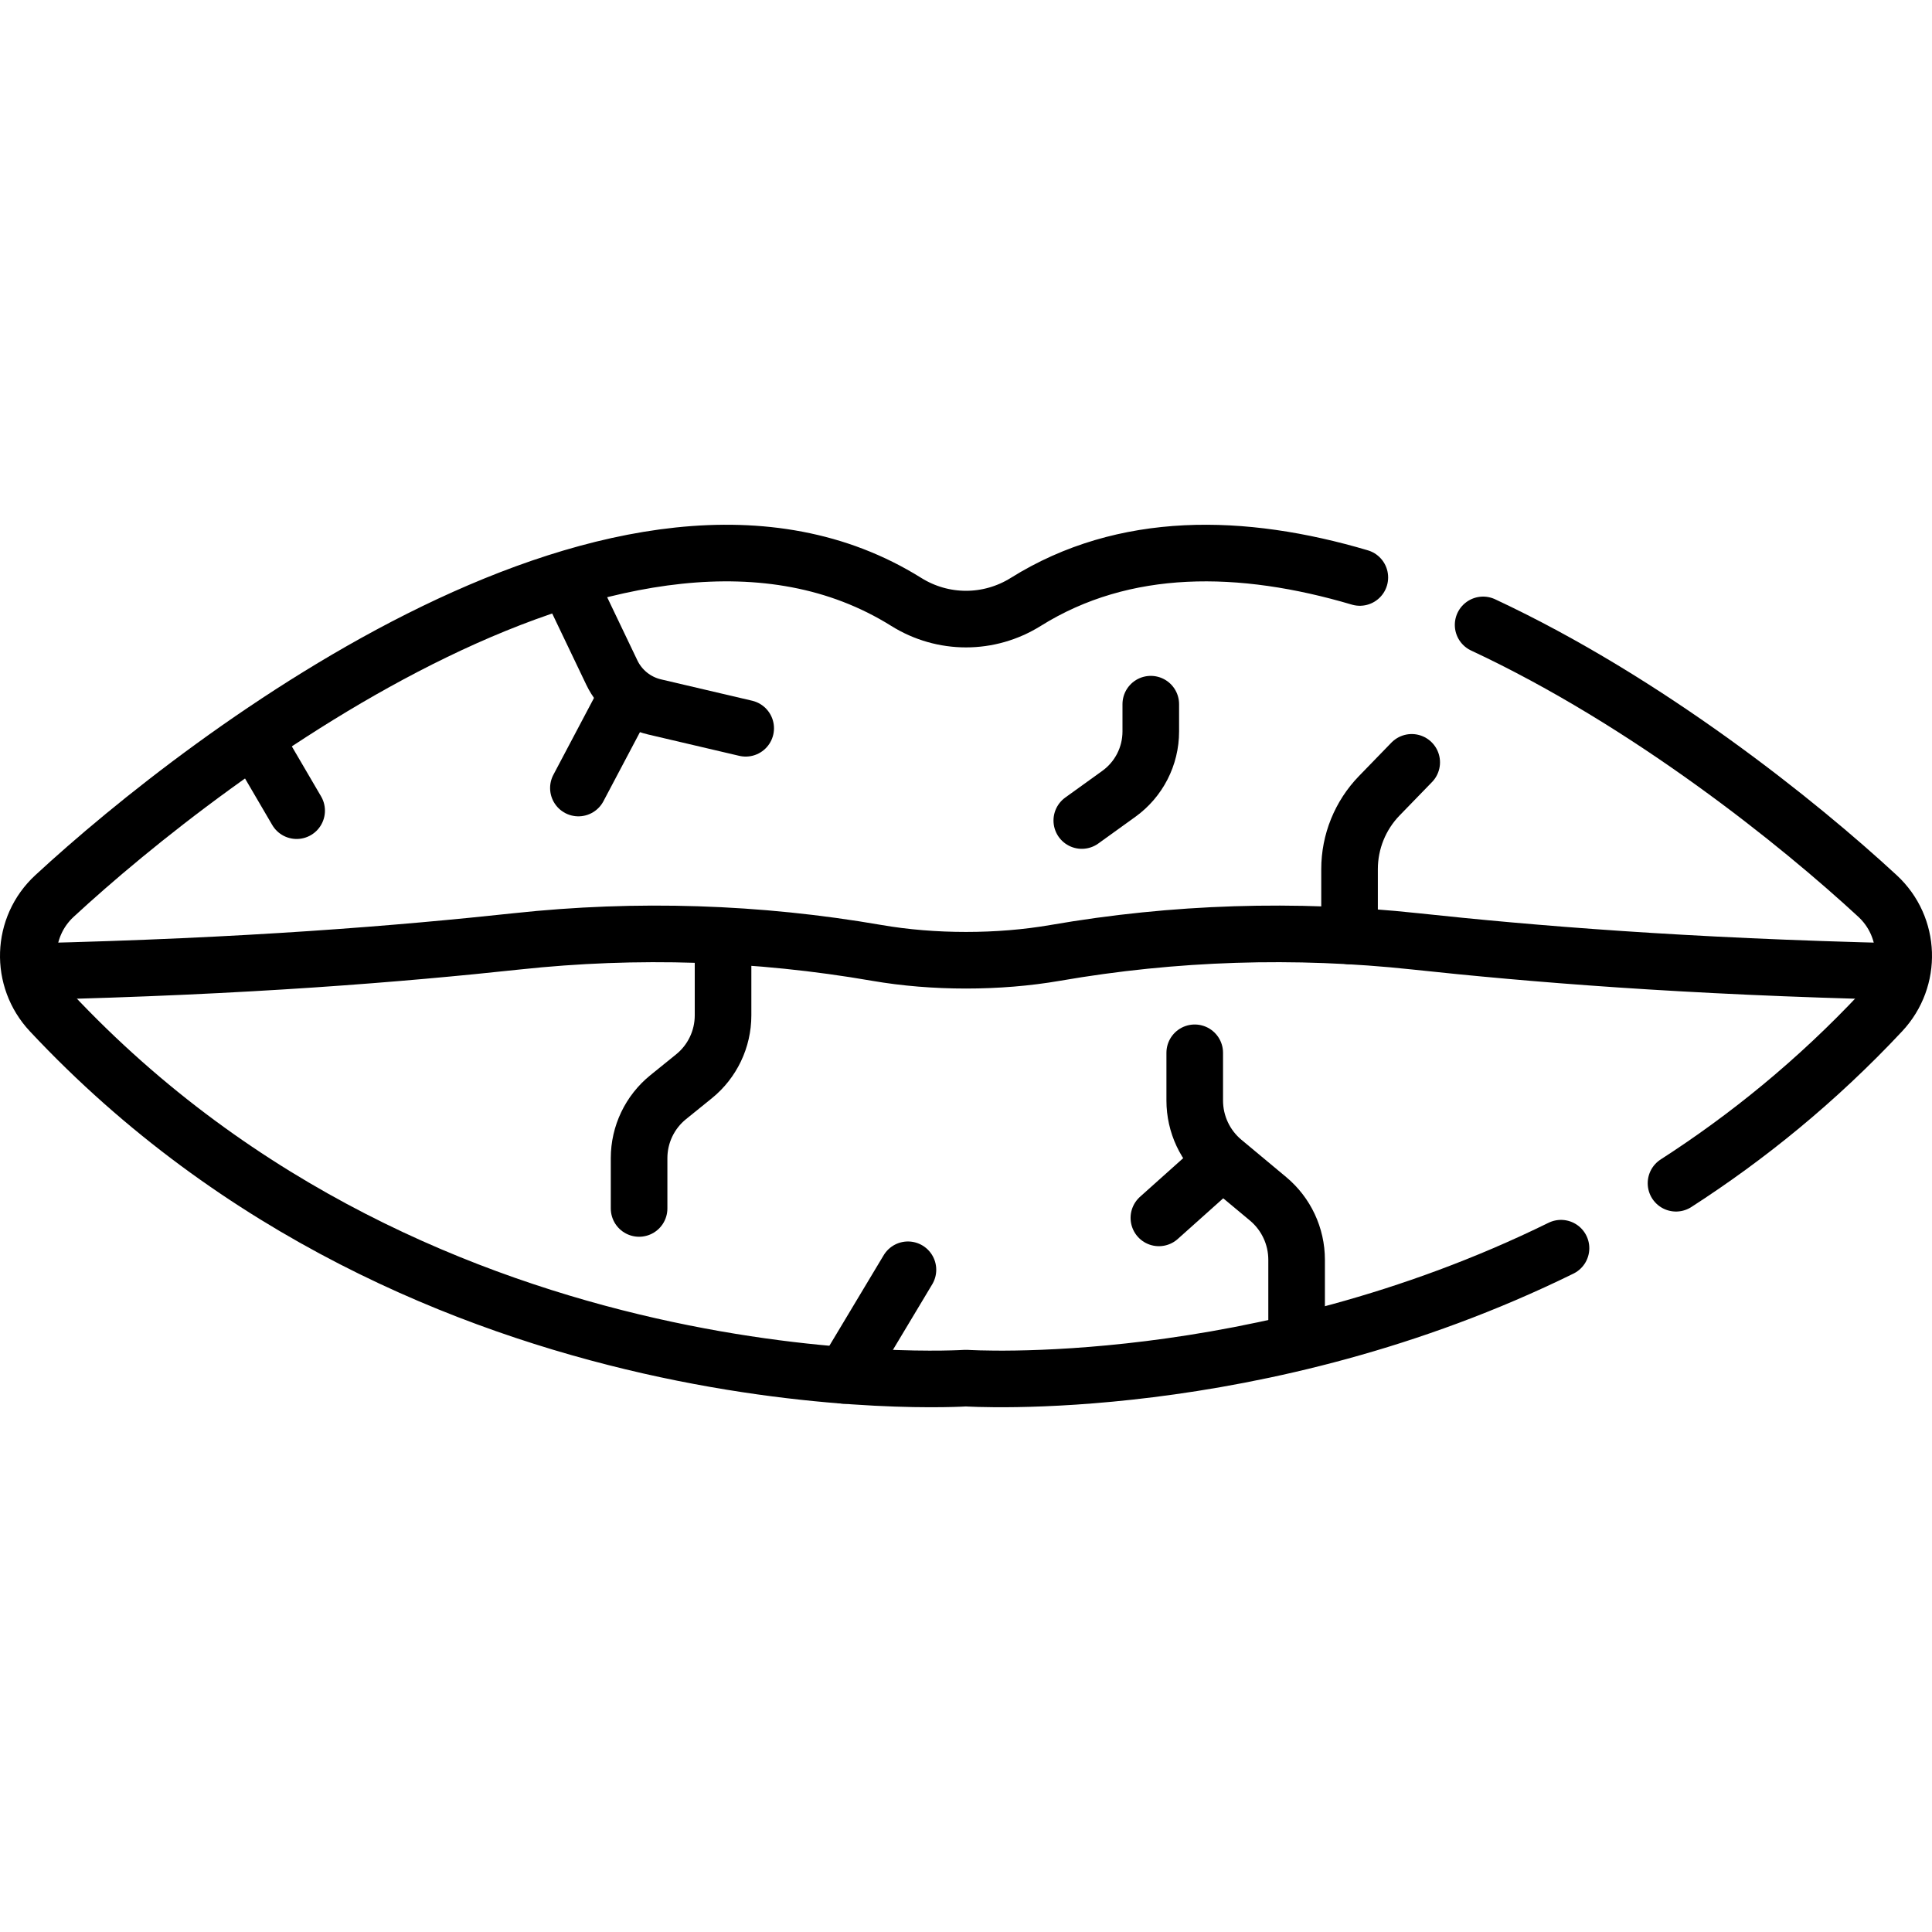
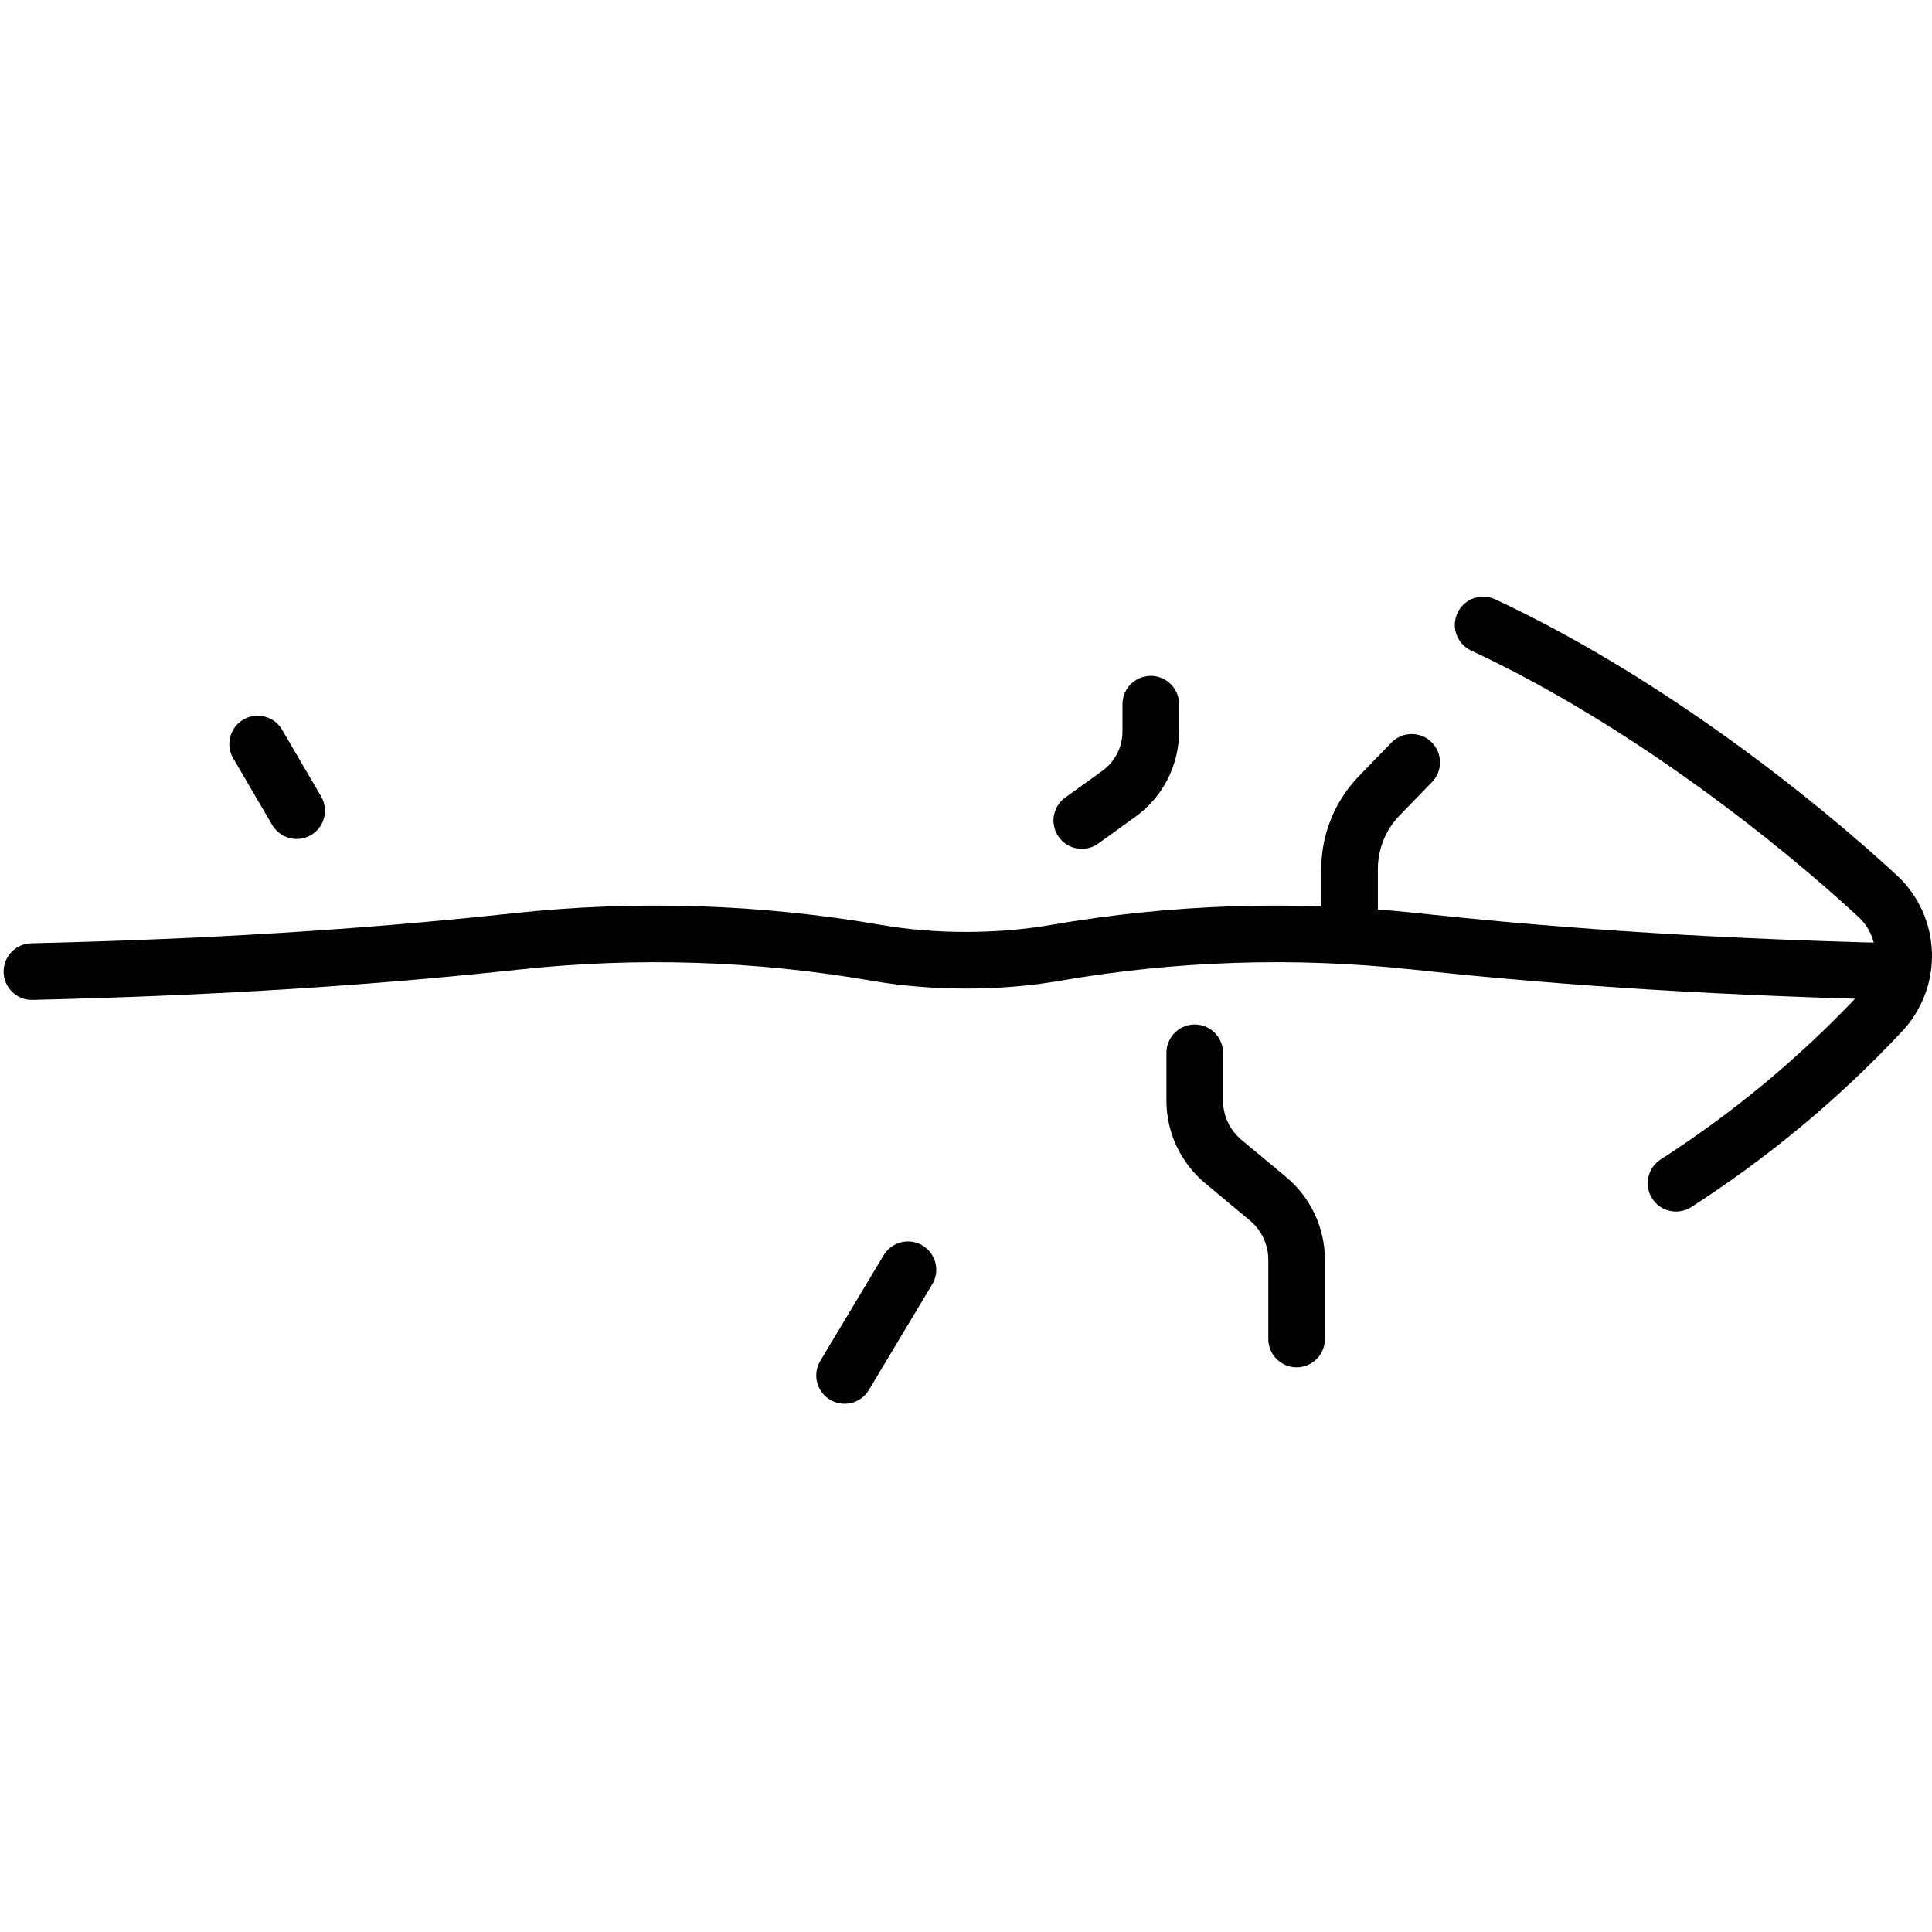
<svg xmlns="http://www.w3.org/2000/svg" version="1.1" id="Capa_1" x="0px" y="0px" viewBox="0 0 511.995 511.995" style="enable-background:new 0 0 511.995 511.995;" xml:space="preserve" width="512" height="512">
  <g>
    <path style="fill:none;stroke:#000000;stroke-width:15;stroke-linecap:round;stroke-linejoin:round;stroke-miterlimit:10;" d="&#10;&#09;&#09;M8.461,257.479c57.21-1.339,97.901-4.721,128.52-8.016c31.788-3.421,63.882-2.393,95.385,3.062&#10;&#09;&#09;c14.988,2.595,32.292,2.595,47.279-0.002c31.497-5.458,63.589-6.481,95.372-3.06c30.609,3.294,71.277,6.675,128.442,8.015" />
-     <line style="fill:none;stroke:#000000;stroke-width:15;stroke-linecap:round;stroke-linejoin:round;stroke-miterlimit:10;" x1="165.613" y1="185.5" x2="153.279" y2="208.834" />
    <g>
-       <path style="fill:none;stroke:#000000;stroke-width:15;stroke-linecap:round;stroke-linejoin:round;stroke-miterlimit:10;" d="&#10;&#09;&#09;&#09;M150.946,154.834l11.187,23.39c2.2,4.6,6.368,7.953,11.333,9.117L197.613,193" />
      <path style="fill:none;stroke:#000000;stroke-width:15;stroke-linecap:round;stroke-linejoin:round;stroke-miterlimit:10;" d="&#10;&#09;&#09;&#09;M374.113,202.028l-8.584,8.844c-5.059,5.213-7.888,12.191-7.888,19.455v17.711" />
      <path style="fill:none;stroke:#000000;stroke-width:15;stroke-linecap:round;stroke-linejoin:round;stroke-miterlimit:10;" d="&#10;&#09;&#09;&#09;M286.684,217.444l9.824-7.075c5.311-3.825,8.458-9.97,8.458-16.515v-7.243" />
    </g>
    <line style="fill:none;stroke:#000000;stroke-width:15;stroke-linecap:round;stroke-linejoin:round;stroke-miterlimit:10;" x1="68.279" y1="197.167" x2="78.613" y2="214.834" />
-     <line style="fill:none;stroke:#000000;stroke-width:15;stroke-linecap:round;stroke-linejoin:round;stroke-miterlimit:10;" x1="321.363" y1="310" x2="307.113" y2="322.75" />
    <path style="fill:none;stroke:#000000;stroke-width:15;stroke-linecap:round;stroke-linejoin:round;stroke-miterlimit:10;" d="&#10;&#09;&#09;M316.613,279v12.647c0,6.243,2.773,12.164,7.569,16.161l11.861,9.884c4.796,3.997,7.569,9.918,7.569,16.161v20.996" />
-     <path style="fill:none;stroke:#000000;stroke-width:15;stroke-linecap:round;stroke-linejoin:round;stroke-miterlimit:10;" d="&#10;&#09;&#09;M191.613,249.75v19.331c0,6.274-2.834,12.212-7.711,16.157l-6.827,5.523c-4.877,3.946-7.711,9.884-7.711,16.157v13.331" />
    <line style="fill:none;stroke:#000000;stroke-width:15;stroke-linecap:round;stroke-linejoin:round;stroke-miterlimit:10;" x1="240.613" y1="336.5" x2="223.82" y2="364.501" />
    <path style="fill:none;stroke:#000000;stroke-width:15;stroke-linecap:round;stroke-linejoin:round;stroke-miterlimit:10;" d="&#10;&#09;&#09;M444.154,313.567c18.798-12.112,37.267-27.028,54.456-45.394c8.223-8.787,7.789-22.55-1.047-30.721&#10;&#09;&#09;c-20.81-19.245-60.743-51.395-104.525-71.848" />
-     <path style="fill:none;stroke:#000000;stroke-width:15;stroke-linecap:round;stroke-linejoin:round;stroke-miterlimit:10;" d="&#10;&#09;&#09;M360.367,153.033c-31.181-9.224-62.413-9.841-88.527,6.475c-9.728,6.078-21.957,6.078-31.684,0&#10;&#09;&#09;c-72.784-45.474-185.311,40.572-225.723,77.945c-8.836,8.171-9.27,21.934-1.047,30.721&#10;&#09;&#09;c99.739,106.572,242.612,97.037,242.612,97.037s77.175,5.148,157.681-34.431" />
  </g>
</svg>